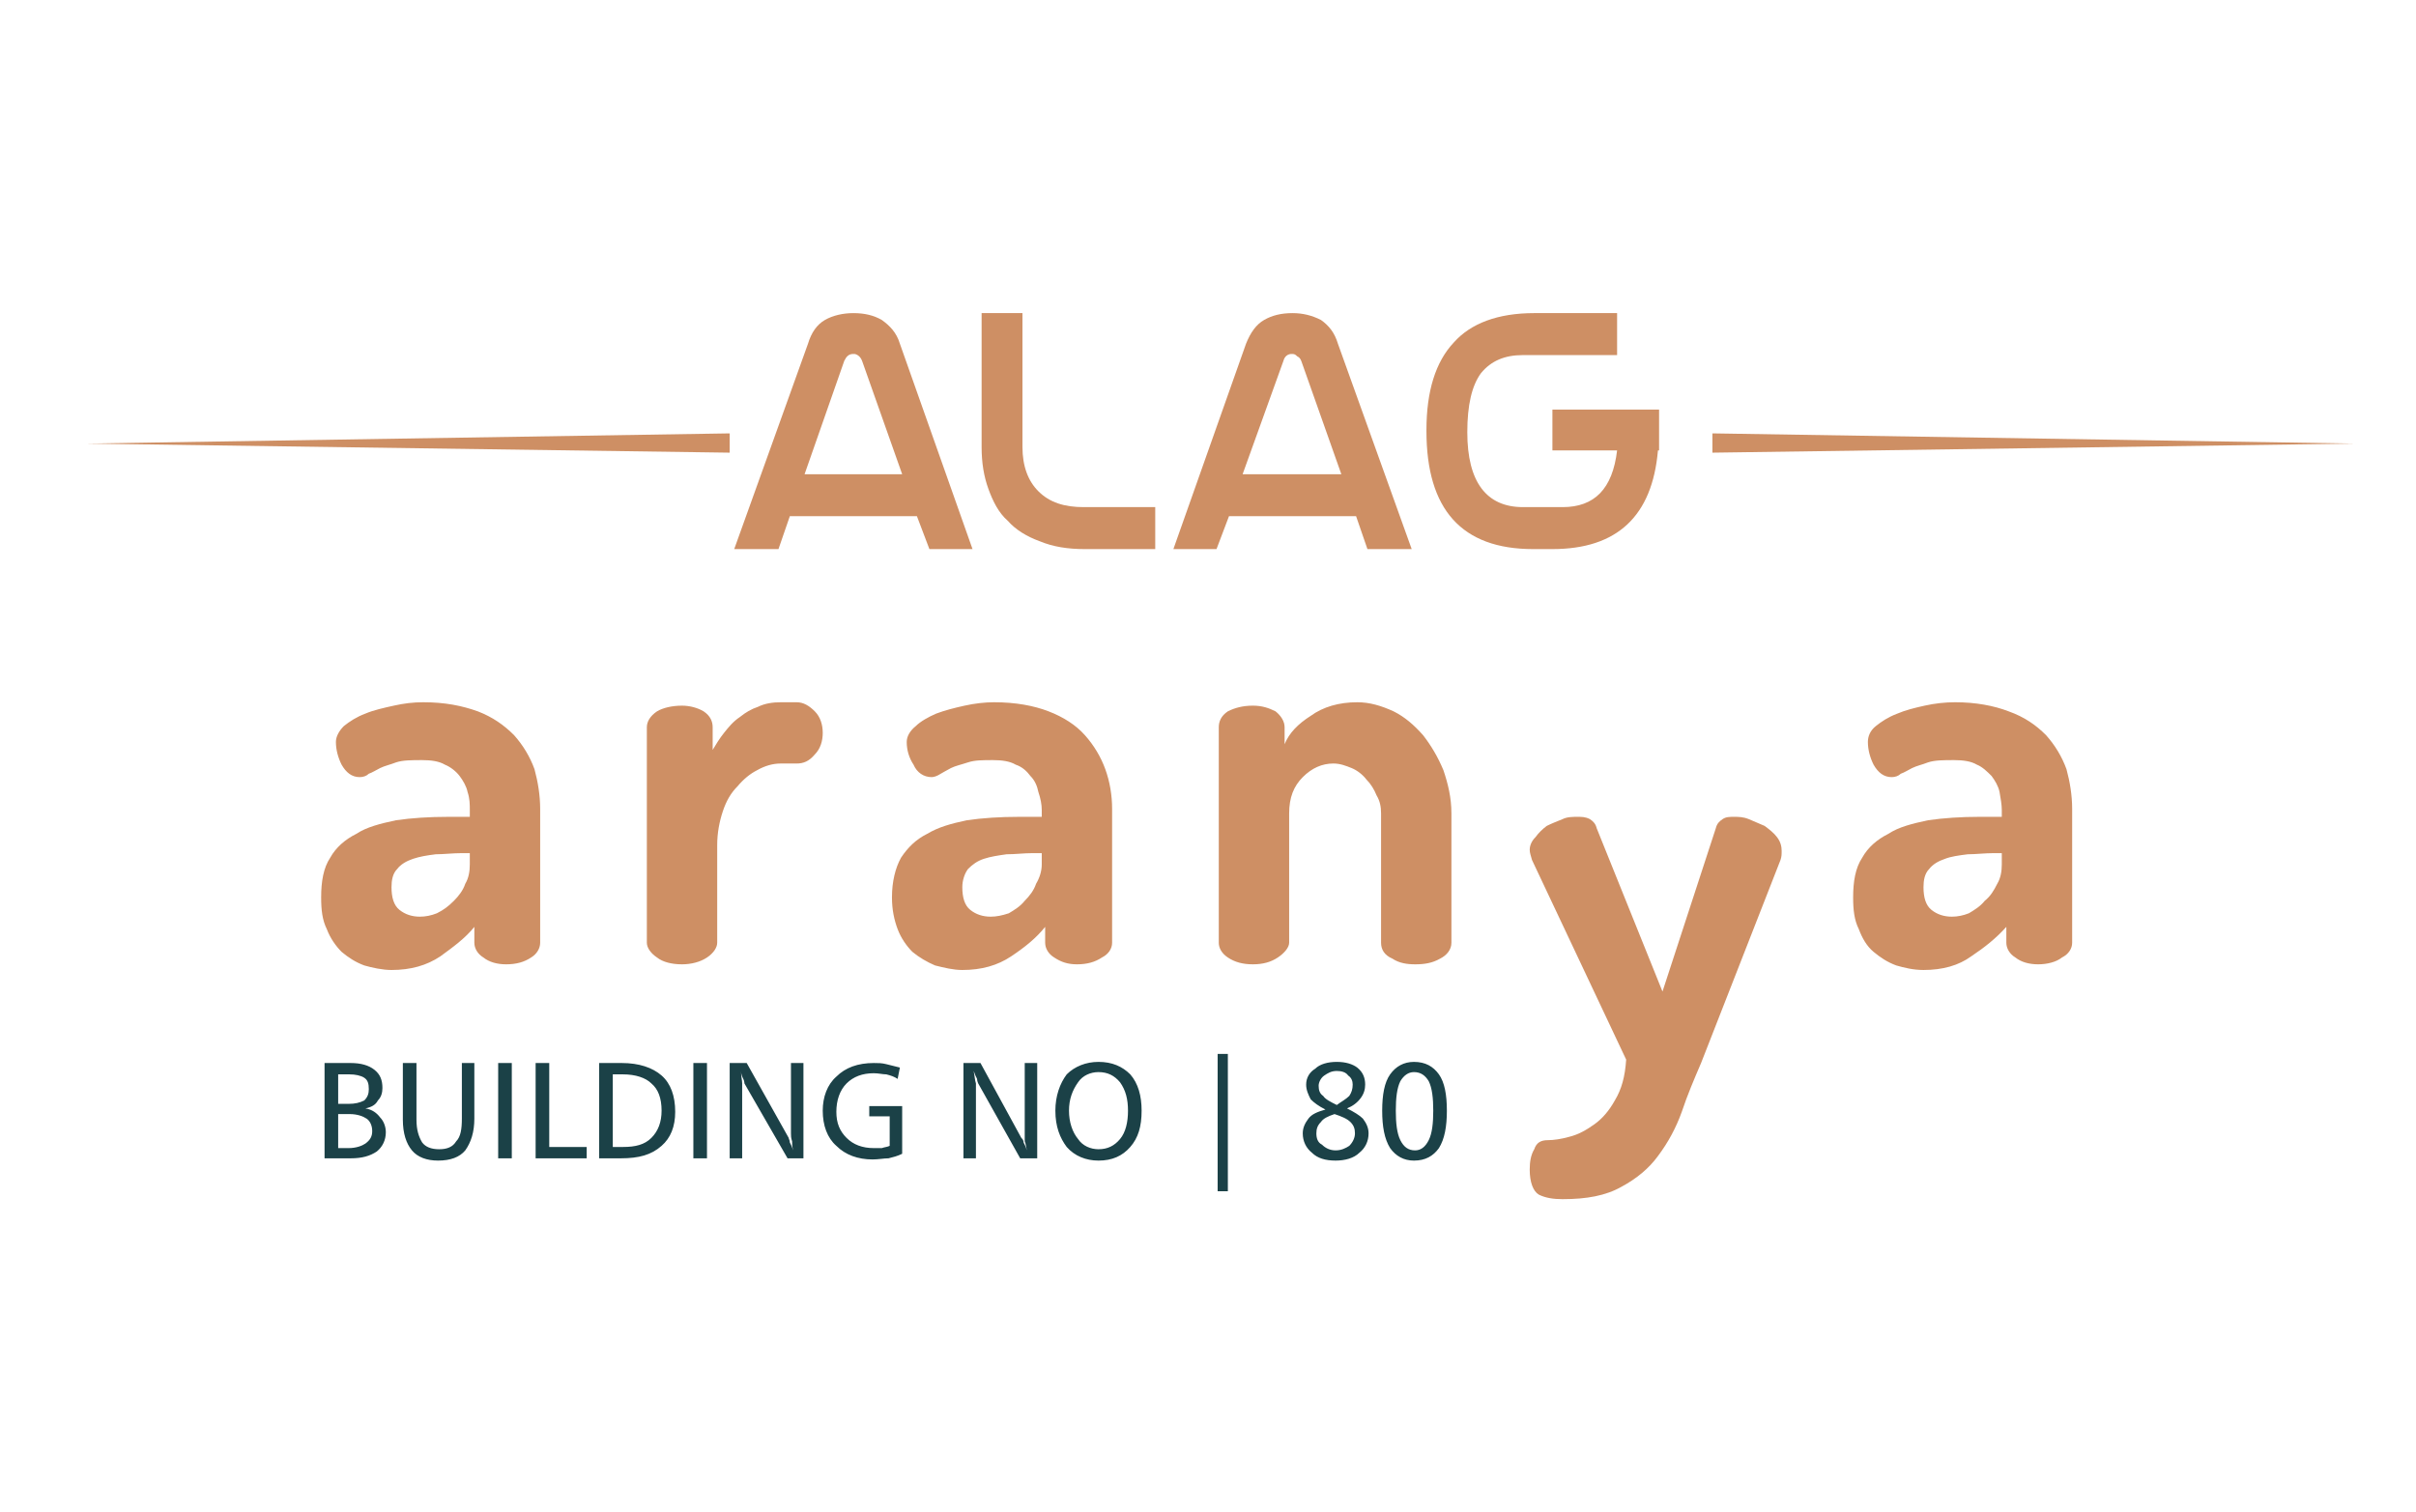
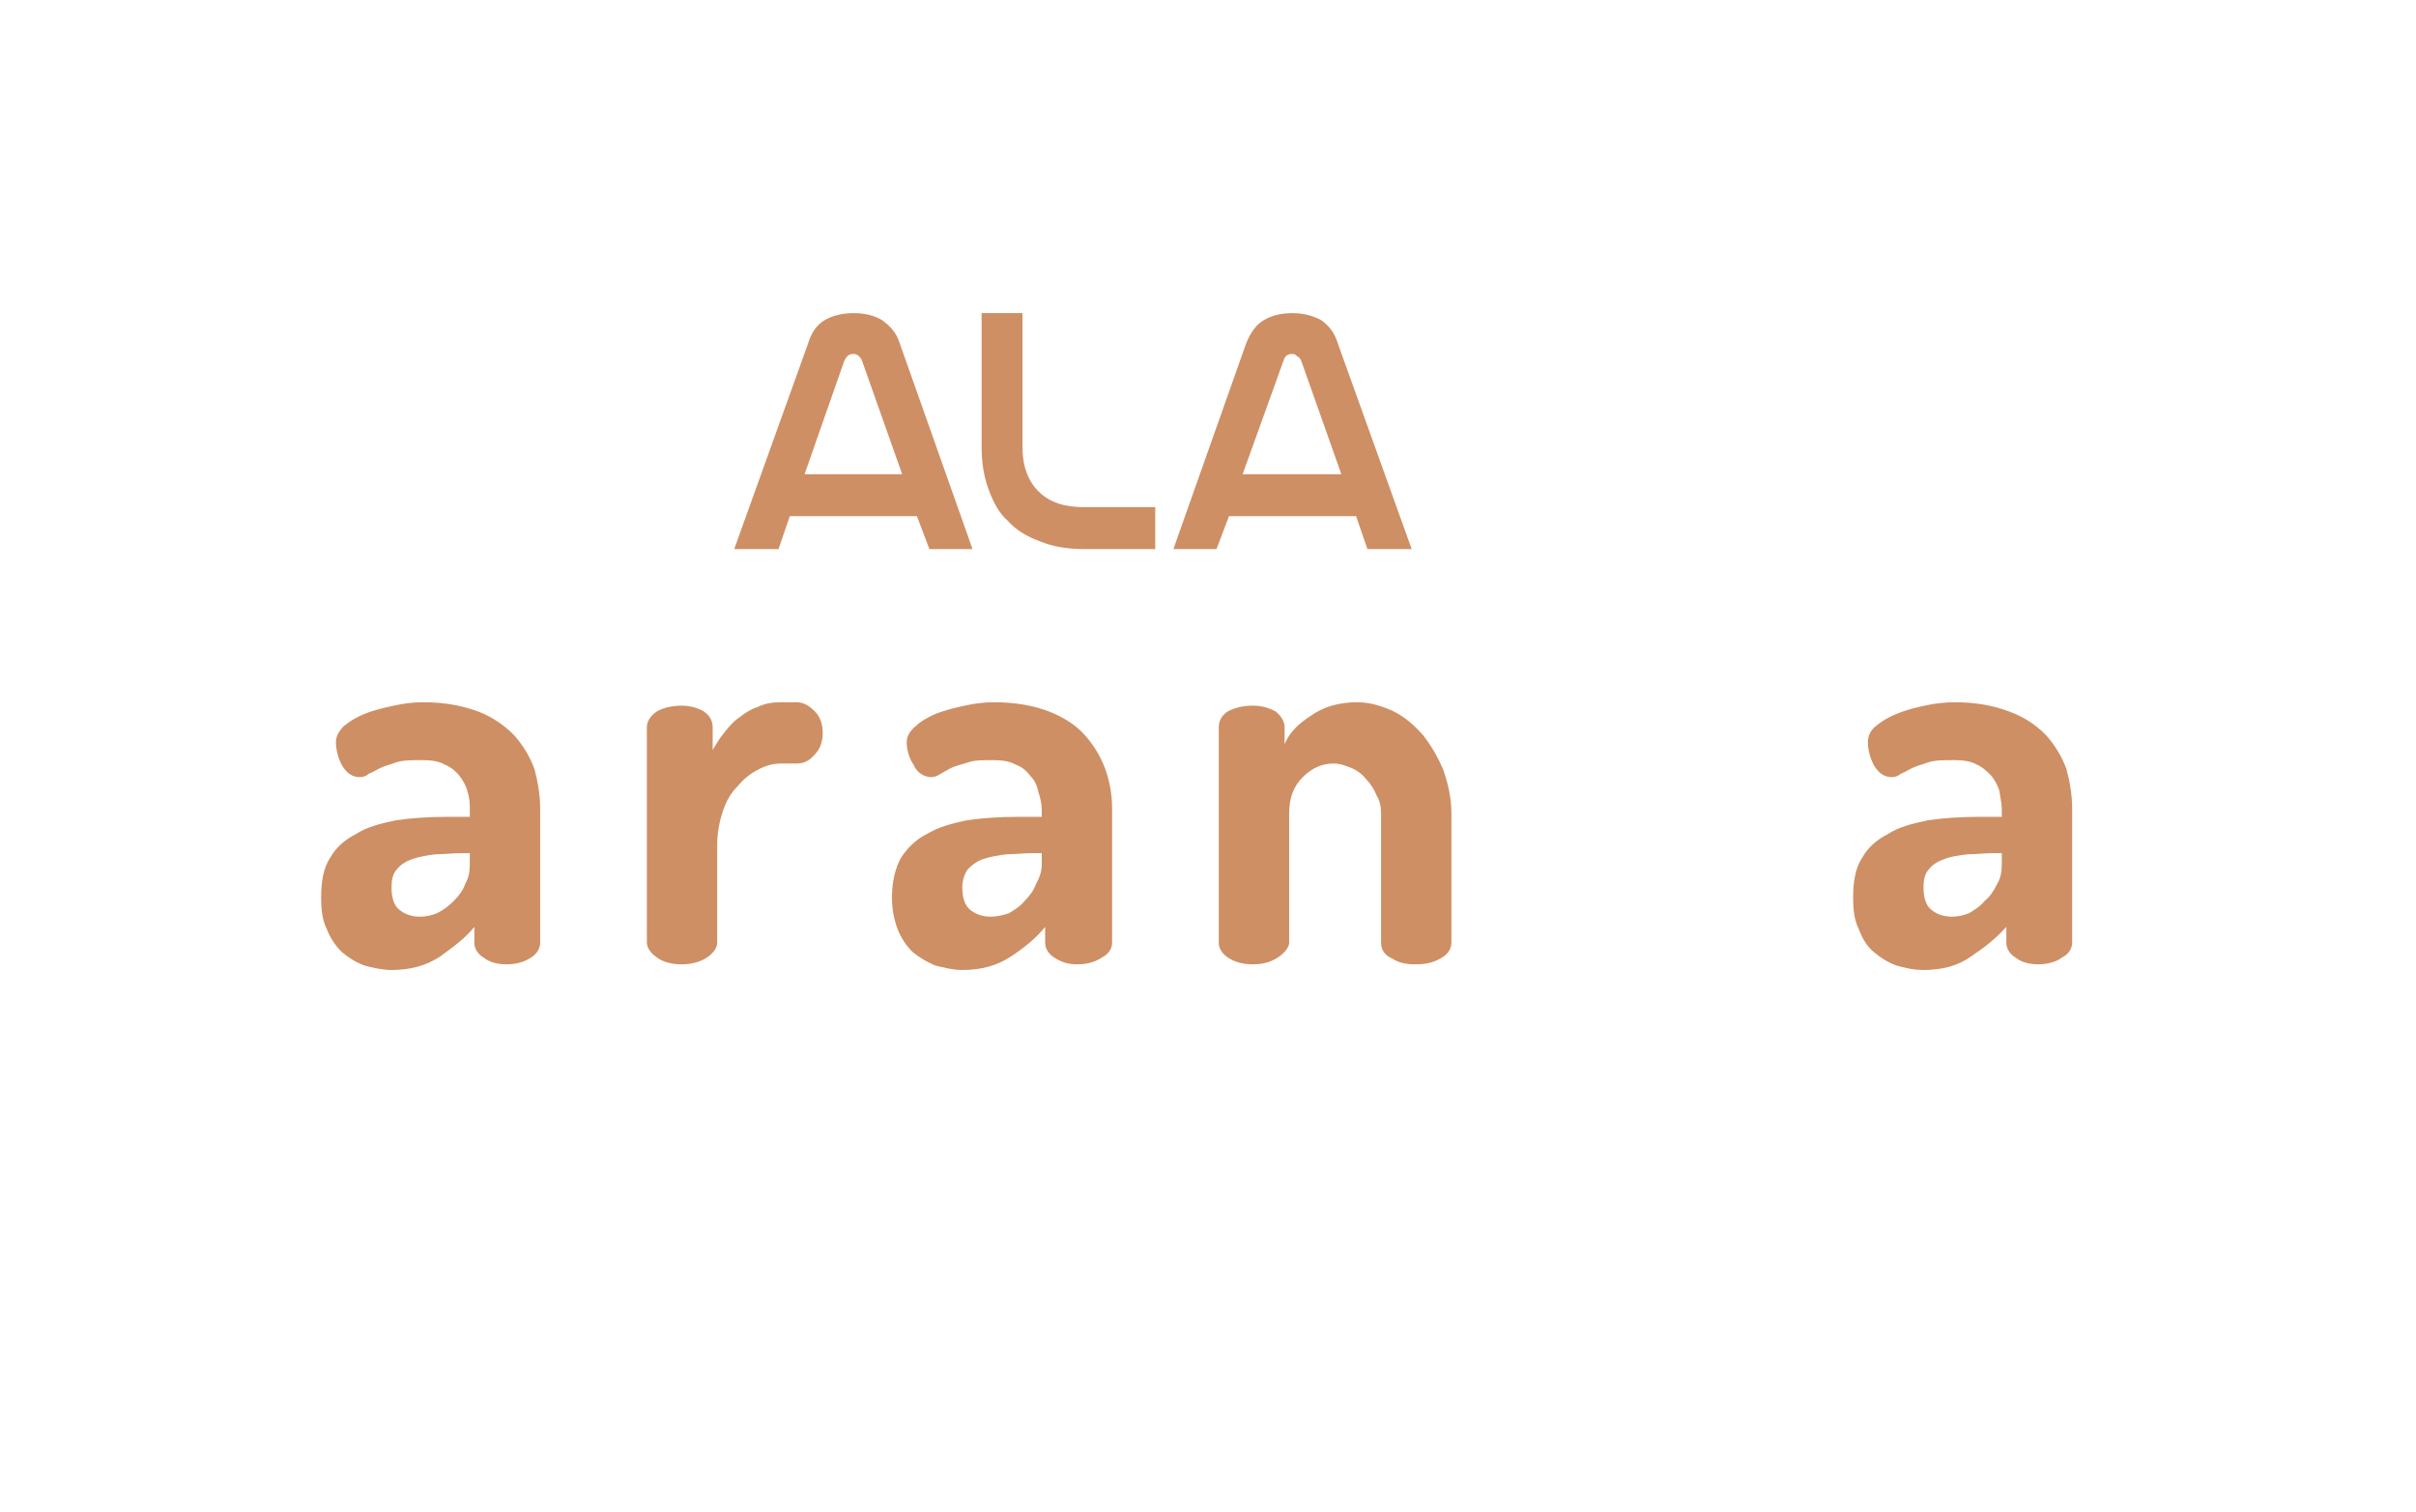
<svg xmlns="http://www.w3.org/2000/svg" xml:space="preserve" width="100%" height="100%" version="1.1" style="shape-rendering:geometricPrecision; text-rendering:geometricPrecision; image-rendering:optimizeQuality; fill-rule:evenodd; clip-rule:evenodd" viewBox="0 0 2129 1333">
  <defs>
    <style type="text/css">
   
    .fil2 {fill:none}
    .fil1 {fill:#1B4147}
    .fil0 {fill:#CE8F64;fill-rule:nonzero}
   
  </style>
  </defs>
  <g id="Layer_x0020_1">
    <g id="_362568552">
      <path class="fil0" d="M956 484c-15,0 -28,-2 -40,-7 -11,-4 -21,-10 -28,-18 -8,-7 -13,-17 -17,-28 -4,-11 -6,-23 -6,-37l0 -118 36 0 0 118c0,17 5,30 14,39 10,10 23,14 40,14l63 0 0 37 -62 0z" />
-       <path class="fil0" d="M1377 447c28,0 44,-16 48,-50l-57 0 0 -36 94 0 0 36 -1 0c-5,58 -36,87 -93,87l-17 0c-63,0 -94,-35 -94,-104l0 -1c0,-34 8,-60 24,-77 15,-17 39,-26 71,-26l15 0 1 0 0 0 57 0 0 37 -57 0 0 0 -26 0c-16,0 -28,5 -37,16 -8,11 -12,28 -12,52 0,44 17,66 49,66l35 0z" />
      <path class="fil0" d="M752 312c-4,0 -6,2 -8,6l-35 100 86 0 -35 -99c-1,-3 -2,-4 -3,-5 -1,-1 -3,-2 -4,-2l-1 0zm-56 143l-10 29 -39 0 65 -181c3,-10 8,-17 15,-21 7,-4 16,-6 25,-6 10,0 18,2 25,6 7,5 13,11 16,21l64 181 -38 0 -11 -29 -112 0z" />
      <path class="fil0" d="M1138 312c-3,0 -6,2 -7,6l-36 100 87 0 -35 -99c-1,-3 -2,-4 -4,-5 -1,-1 -2,-2 -4,-2l-1 0zm-55 143l-11 29 -38 0 64 -181c4,-10 9,-17 16,-21 7,-4 15,-6 25,-6 9,0 17,2 25,6 7,5 12,11 15,21l65 181 -39 0 -10 -29 -112 0z" />
-       <polygon class="fil0" points="1509,382 1509,399 2075,391 " />
      <path class="fil0" d="M373 619c19,0 34,3 48,8 13,5 23,12 32,21 8,9 14,19 18,30 3,11 5,23 5,35l0 118c0,5 -3,10 -8,13 -6,4 -13,6 -22,6 -8,0 -15,-2 -20,-6 -5,-3 -8,-8 -8,-13l0 -14c-8,10 -19,18 -30,26 -12,8 -26,12 -43,12 -8,0 -17,-2 -24,-4 -8,-3 -14,-7 -20,-12 -5,-5 -10,-12 -13,-20 -4,-8 -5,-17 -5,-28 0,-14 2,-26 8,-35 5,-9 13,-16 23,-21 9,-6 21,-9 35,-12 14,-2 29,-3 46,-3l19 0 0 -6c0,-5 0,-10 -2,-16 -1,-5 -4,-10 -7,-14 -3,-4 -8,-8 -13,-10 -5,-3 -12,-4 -20,-4 -9,0 -17,0 -23,2 -5,2 -10,3 -14,5 -4,2 -7,4 -10,5 -2,2 -5,3 -8,3 -7,0 -12,-4 -16,-11 -3,-6 -5,-13 -5,-20 0,-5 3,-10 7,-14 5,-4 11,-8 19,-11 7,-3 16,-5 25,-7 9,-2 17,-3 26,-3zm41 133l-7 0c-8,0 -16,1 -23,1 -8,1 -14,2 -20,4 -6,2 -11,5 -14,9 -4,4 -5,10 -5,16 0,9 2,16 7,20 5,4 11,6 18,6 5,0 10,-1 15,-3 6,-3 10,-6 15,-11 4,-4 8,-9 10,-15 3,-5 4,-11 4,-17l0 -10zm274 -79c-7,0 -14,2 -21,6 -6,3 -12,8 -17,14 -6,6 -10,13 -13,22 -3,9 -5,19 -5,30l0 86c0,4 -3,9 -9,13 -6,4 -14,6 -22,6 -9,0 -17,-2 -22,-6 -6,-4 -9,-9 -9,-13l0 -190c0,-5 3,-10 9,-14 5,-3 13,-5 22,-5 7,0 14,2 19,5 6,4 8,9 8,14l0 20c3,-5 6,-10 10,-15 4,-5 8,-10 14,-14 5,-4 10,-7 16,-9 6,-3 13,-4 20,-4l14 0c6,0 11,3 16,8 5,5 7,12 7,19 0,7 -2,14 -7,19 -5,6 -10,8 -16,8l-14 0zm188 -54c19,0 35,3 48,8 13,5 24,12 32,21 8,9 14,19 18,30 4,11 6,23 6,35l0 118c0,5 -3,10 -9,13 -6,4 -13,6 -22,6 -8,0 -14,-2 -20,-6 -5,-3 -8,-8 -8,-13l0 -14c-8,10 -18,18 -30,26 -12,8 -26,12 -43,12 -8,0 -16,-2 -24,-4 -7,-3 -14,-7 -20,-12 -5,-5 -10,-12 -13,-20 -3,-8 -5,-17 -5,-28 0,-14 3,-26 8,-35 6,-9 13,-16 23,-21 10,-6 21,-9 35,-12 14,-2 29,-3 46,-3l20 0 0 -6c0,-5 -1,-10 -3,-16 -1,-5 -3,-10 -7,-14 -3,-4 -7,-8 -13,-10 -5,-3 -12,-4 -20,-4 -9,0 -16,0 -22,2 -6,2 -11,3 -15,5 -4,2 -7,4 -9,5 -3,2 -6,3 -8,3 -7,0 -13,-4 -16,-11 -4,-6 -6,-13 -6,-20 0,-5 3,-10 8,-14 4,-4 11,-8 18,-11 8,-3 16,-5 25,-7 9,-2 18,-3 26,-3zm42 133l-8 0c-8,0 -15,1 -23,1 -7,1 -14,2 -20,4 -6,2 -10,5 -14,9 -3,4 -5,10 -5,16 0,9 2,16 7,20 5,4 11,6 18,6 5,0 10,-1 16,-3 5,-3 10,-6 14,-11 4,-4 8,-9 10,-15 3,-5 5,-11 5,-17l0 -10zm218 79c0,4 -4,9 -10,13 -6,4 -13,6 -22,6 -9,0 -16,-2 -22,-6 -6,-4 -8,-9 -8,-13l0 -190c0,-5 2,-10 8,-14 6,-3 13,-5 22,-5 8,0 14,2 20,5 5,4 8,9 8,14l0 15c4,-10 12,-18 23,-25 11,-8 25,-12 41,-12 11,0 21,3 32,8 10,5 18,12 26,21 7,9 13,19 18,31 4,12 7,24 7,38l0 114c0,6 -4,11 -10,14 -7,4 -14,5 -22,5 -7,0 -14,-1 -20,-5 -7,-3 -10,-8 -10,-14l0 -114c0,-6 -1,-11 -4,-16 -2,-5 -5,-10 -9,-14 -3,-4 -8,-8 -13,-10 -5,-2 -10,-4 -16,-4 -10,0 -19,4 -27,12 -8,8 -12,18 -12,32l0 114zm587 -212c18,0 34,3 47,8 14,5 24,12 33,21 8,9 14,19 18,30 3,11 5,23 5,35l0 118c0,5 -3,10 -9,13 -5,4 -13,6 -21,6 -8,0 -15,-2 -20,-6 -5,-3 -8,-8 -8,-13l0 -14c-9,10 -19,18 -31,26 -11,8 -25,12 -42,12 -9,0 -17,-2 -24,-4 -8,-3 -14,-7 -20,-12 -6,-5 -10,-12 -13,-20 -4,-8 -5,-17 -5,-28 0,-14 2,-26 8,-35 5,-9 13,-16 23,-21 9,-6 21,-9 35,-12 14,-2 29,-3 45,-3l20 0 0 -6c0,-5 -1,-10 -2,-16 -1,-5 -4,-10 -7,-14 -4,-4 -8,-8 -13,-10 -5,-3 -12,-4 -20,-4 -9,0 -17,0 -23,2 -5,2 -10,3 -14,5 -4,2 -7,4 -10,5 -2,2 -5,3 -8,3 -7,0 -12,-4 -16,-11 -3,-6 -5,-13 -5,-20 0,-5 2,-10 7,-14 5,-4 11,-8 19,-11 7,-3 15,-5 24,-7 9,-2 18,-3 27,-3zm41 133l-7 0c-8,0 -16,1 -23,1 -8,1 -15,2 -20,4 -6,2 -11,5 -14,9 -4,4 -5,10 -5,16 0,9 2,16 7,20 5,4 11,6 18,6 5,0 10,-1 15,-3 5,-3 10,-6 14,-11 5,-4 8,-9 11,-15 3,-5 4,-11 4,-17l0 -10z" />
-       <path class="fil0" d="M1350 758c-1,-4 -2,-6 -2,-9 0,-4 2,-8 5,-11 3,-4 6,-7 10,-10 4,-2 9,-4 14,-6 4,-2 9,-2 13,-2 4,0 7,0 11,2 3,2 5,4 6,8l58 144 47 -144c1,-4 3,-6 6,-8 3,-2 6,-2 10,-2 4,0 8,0 13,2 5,2 9,4 14,6 4,3 8,6 11,10 3,4 4,8 4,12 0,3 0,5 -1,8l-70 179c-6,14 -12,28 -17,43 -5,14 -12,27 -21,39 -8,11 -19,20 -32,27 -14,8 -31,11 -52,11 -8,0 -15,-1 -21,-4 -5,-3 -8,-11 -8,-22 0,-7 1,-13 4,-18 2,-6 6,-8 12,-8 5,0 12,-1 19,-3 8,-2 15,-6 22,-11 7,-5 13,-12 18,-21 6,-10 9,-21 10,-36l-83 -176z" />
-       <path class="fil1" d="M286 1021m12 -39l0 30 9 0c7,0 12,-2 15,-4 4,-3 6,-6 6,-11 0,-5 -2,-9 -5,-11 -3,-2 -8,-4 -15,-4l-10 0zm0 -35l0 26 9 0c6,0 10,-1 14,-3 3,-3 4,-6 4,-10 0,-5 -1,-8 -4,-10 -3,-2 -8,-3 -13,-3l-10 0zm-12 -10l23 0c9,0 16,2 21,6 5,4 7,9 7,16 0,4 -1,8 -4,11 -2,4 -6,6 -11,7 6,1 10,4 13,8 3,3 5,8 5,13 0,7 -3,13 -8,17 -6,4 -13,6 -23,6l-23 0 0 -84zm69 84m0 -84l12 0 0 50c0,9 2,15 5,20 3,4 8,6 15,6 7,0 12,-2 15,-7 4,-4 5,-11 5,-20l0 -49 11 0 0 49c0,12 -3,21 -8,28 -5,6 -13,9 -24,9 -10,0 -18,-3 -23,-9 -5,-6 -8,-15 -8,-27l0 -50zm84 84m0 -84l12 0 0 84 -12 0 0 -84zm33 84m0 -84l12 0 0 74 33 0 0 10 -45 0 0 -84zm56 84m12 -74l0 64 9 0c11,0 19,-2 25,-8 6,-6 9,-14 9,-24 0,-11 -3,-19 -9,-24 -5,-5 -14,-8 -25,-8l-9 0zm-12 -10l20 0c15,0 27,4 35,11 8,7 12,18 12,32 0,13 -4,23 -12,30 -9,8 -20,11 -36,11l-19 0 0 -84zm83 84m0 -84l12 0 0 84 -12 0 0 -84zm32 84m0 -84l15 0 37 66c0,1 1,2 1,4 1,2 2,4 3,7 -1,-3 -1,-6 -1,-8 -1,-3 -1,-5 -1,-7l0 -62 11 0 0 84 -14 0 -38 -66c0,0 0,-2 -1,-4 -1,-2 -2,-4 -2,-7 0,5 1,8 1,11 0,2 0,4 0,5l0 61 -11 0 0 -84zm82 84m68 -80l-2 10c-3,-2 -6,-3 -10,-4 -3,0 -7,-1 -11,-1 -10,0 -18,3 -24,9 -6,6 -9,15 -9,25 0,10 3,17 9,23 6,6 14,9 24,9 3,0 5,0 7,0 3,-1 5,-1 7,-2l0 -26 -18 0 0 -9 29 0 0 42c-4,2 -8,3 -12,4 -4,0 -9,1 -14,1 -13,0 -24,-4 -32,-12 -8,-7 -12,-18 -12,-31 0,-12 4,-23 12,-30 8,-8 19,-12 33,-12 4,0 7,0 11,1 4,1 8,2 12,3zm56 80m0 -84l15 0 36 66c1,1 2,2 2,4 1,2 2,4 3,7 -1,-3 -1,-6 -2,-8 0,-3 0,-5 0,-7l0 -62 11 0 0 84 -15 0 -37 -66c0,0 -1,-2 -1,-4 -1,-2 -2,-4 -3,-7 1,5 1,8 2,11 0,2 0,4 0,5l0 61 -11 0 0 -84zm81 84m38 -76c-7,0 -14,3 -18,9 -5,7 -8,15 -8,25 0,10 3,19 8,25 4,6 11,9 18,9 8,0 14,-3 19,-9 5,-6 7,-15 7,-25 0,-10 -2,-18 -7,-25 -5,-6 -11,-9 -19,-9zm0 -9c12,0 21,4 28,11 7,8 10,19 10,32 0,14 -3,24 -10,32 -7,8 -16,12 -28,12 -11,0 -21,-4 -28,-12 -6,-8 -10,-18 -10,-32 0,-13 4,-24 10,-32 7,-7 17,-11 28,-11zm105 85m9 -92l0 121 -9 0 0 -121 9 0zm66 92m30 -47c4,-3 8,-5 11,-8 2,-3 3,-6 3,-10 0,-3 -1,-6 -4,-8 -2,-3 -6,-4 -10,-4 -5,0 -8,2 -11,4 -3,2 -5,6 -5,9 0,4 1,7 4,9 2,3 6,5 12,8zm-2 8c-6,2 -10,4 -12,7 -3,3 -4,6 -4,10 0,4 1,8 5,10 3,3 7,5 12,5 5,0 9,-2 12,-4 3,-3 5,-7 5,-11 0,-4 -1,-7 -4,-10 -3,-3 -8,-5 -14,-7zm11 -5c6,3 11,6 14,9 3,4 5,8 5,13 0,7 -3,13 -8,17 -5,5 -13,7 -21,7 -9,0 -16,-2 -21,-7 -5,-4 -8,-10 -8,-17 0,-5 2,-9 5,-13 3,-4 8,-6 15,-8 -6,-3 -10,-6 -13,-9 -2,-4 -4,-8 -4,-13 0,-6 3,-11 8,-14 4,-4 11,-6 19,-6 8,0 14,2 18,5 5,4 7,9 7,15 0,4 -1,8 -4,12 -3,4 -7,7 -12,9zm31 44m28 -76c-5,0 -9,3 -12,8 -3,6 -4,15 -4,26 0,11 1,20 4,26 3,6 7,9 13,9 5,0 9,-3 12,-9 3,-6 4,-15 4,-26 0,-11 -1,-20 -4,-26 -3,-5 -7,-8 -13,-8zm0 -9c10,0 17,4 22,11 5,7 7,18 7,32 0,14 -2,25 -7,33 -5,7 -12,11 -22,11 -9,0 -16,-4 -21,-11 -5,-8 -7,-19 -7,-33 0,-14 2,-25 7,-32 5,-7 12,-11 21,-11z" />
-       <polygon class="fil0" points="643,382 643,399 76,391 " />
    </g>
    <rect class="fil2" width="2129" height="1333" />
  </g>
</svg>